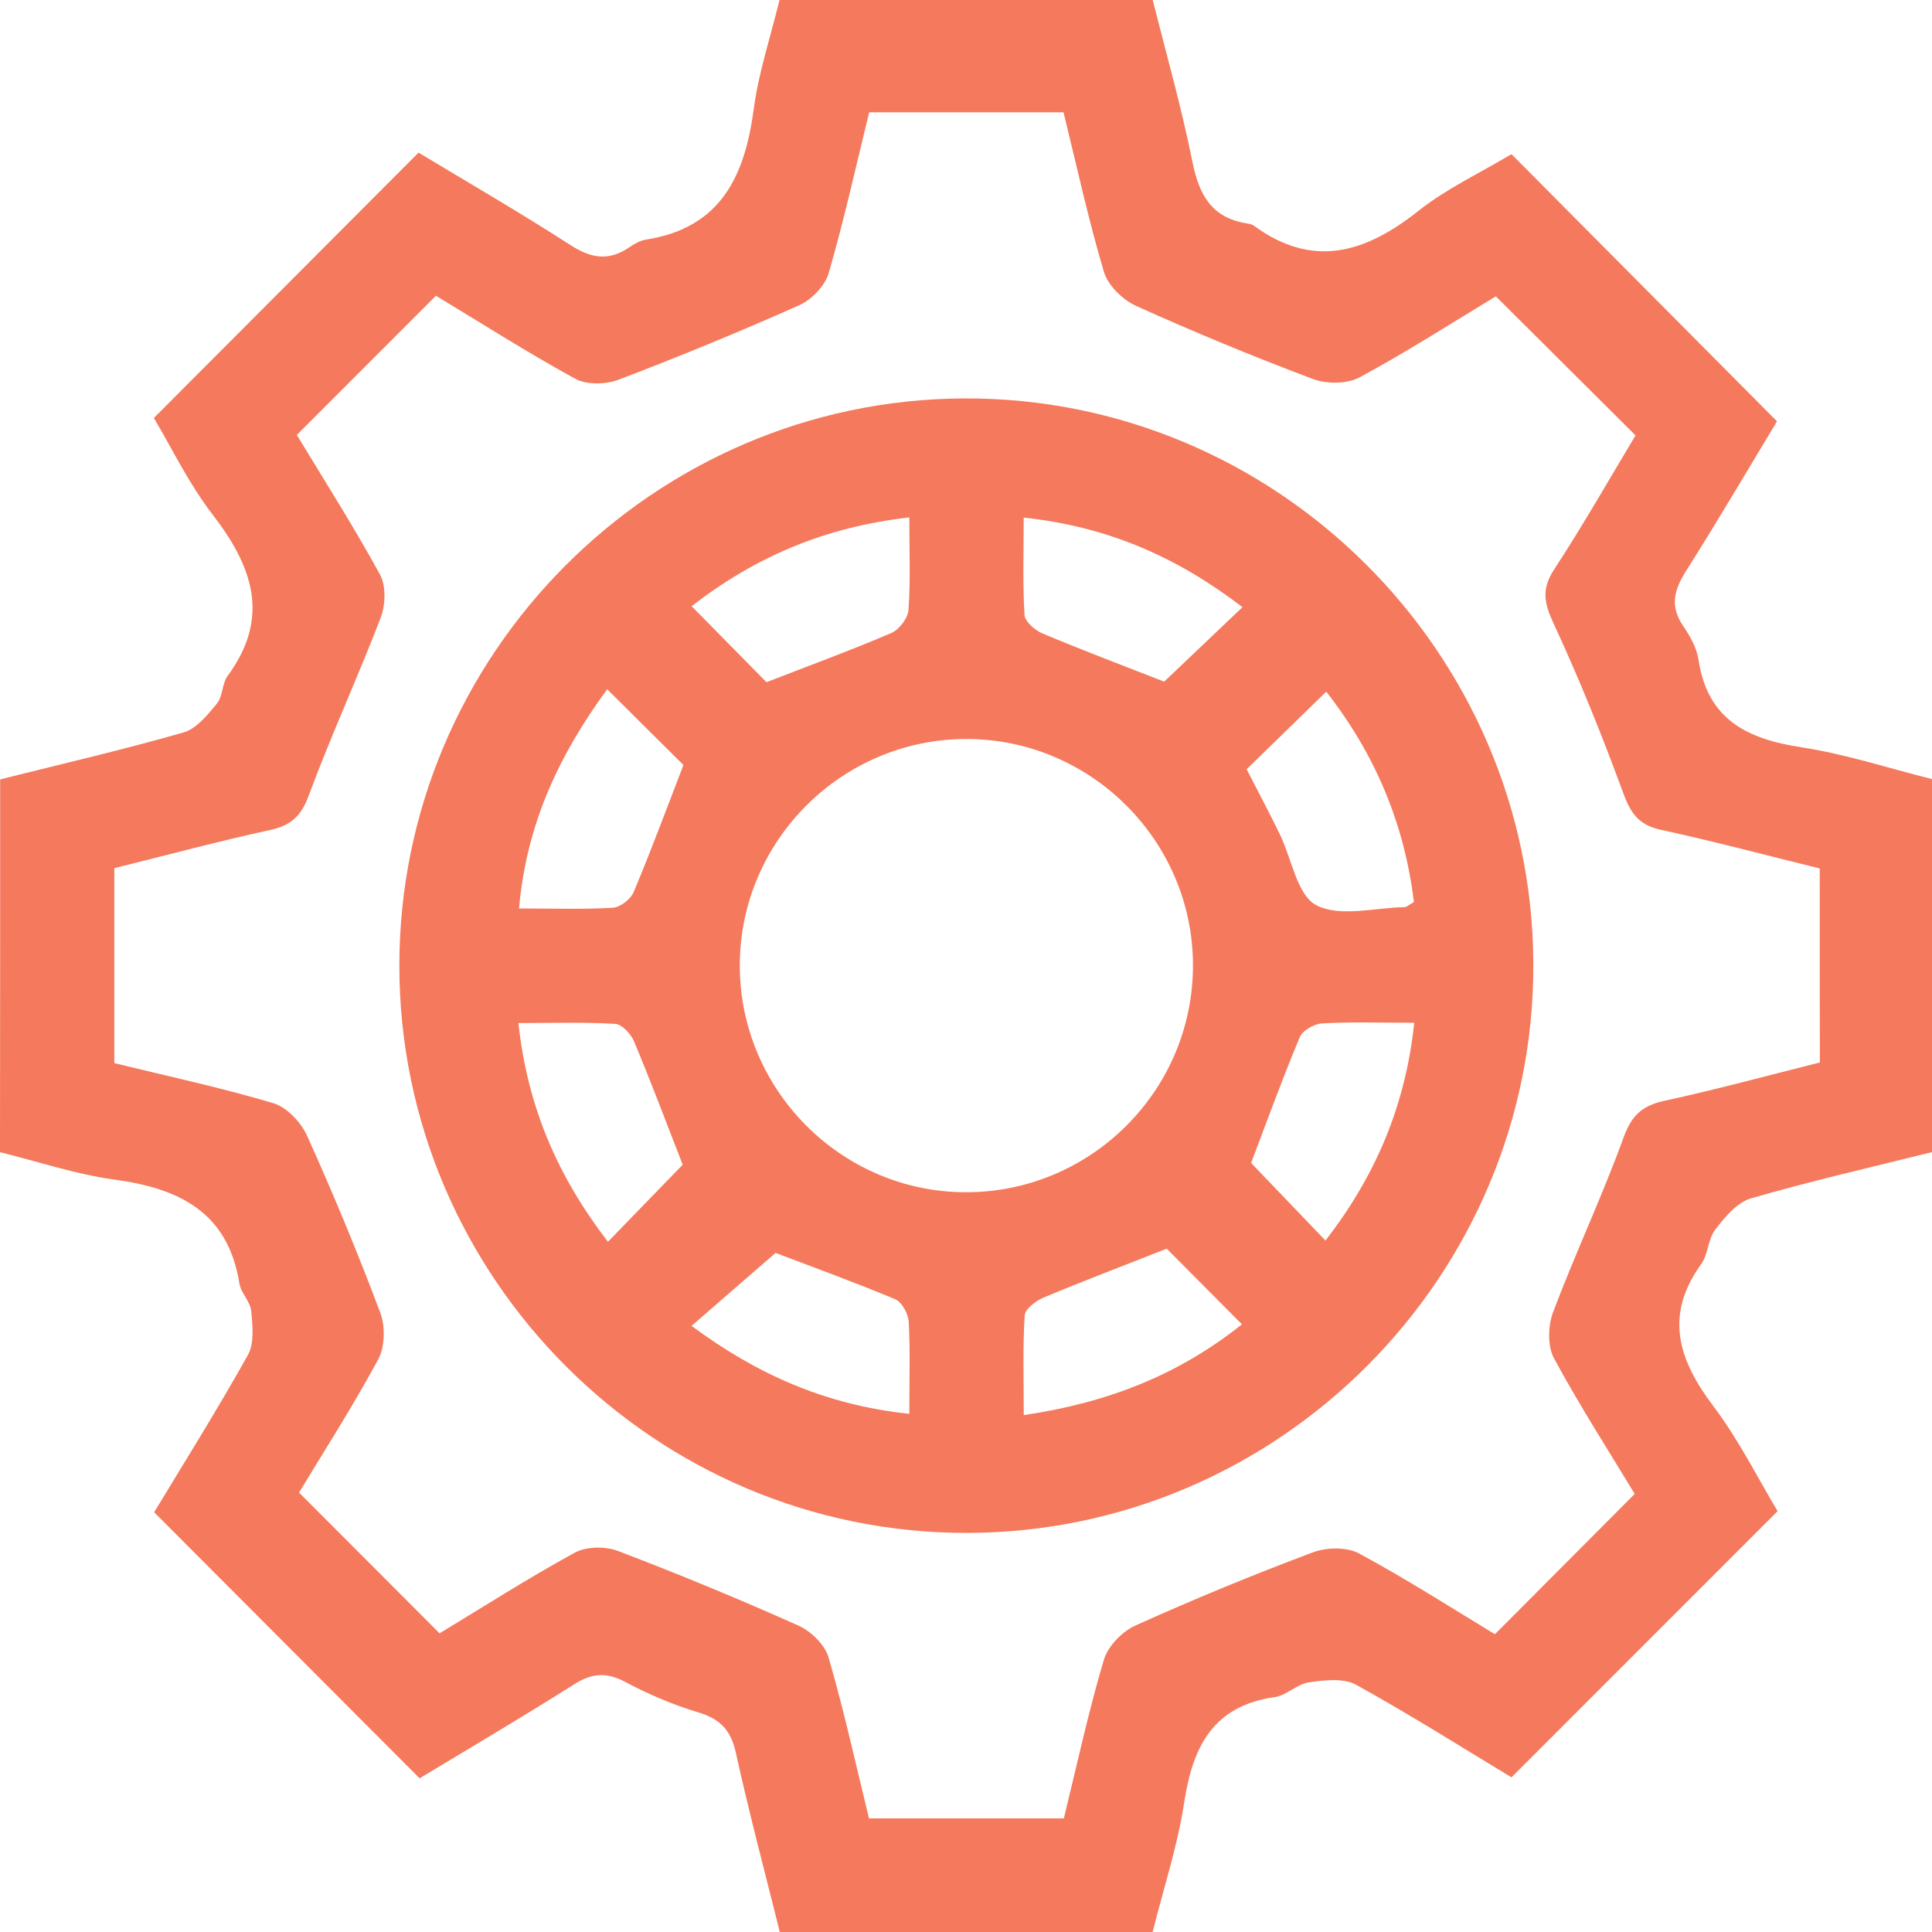
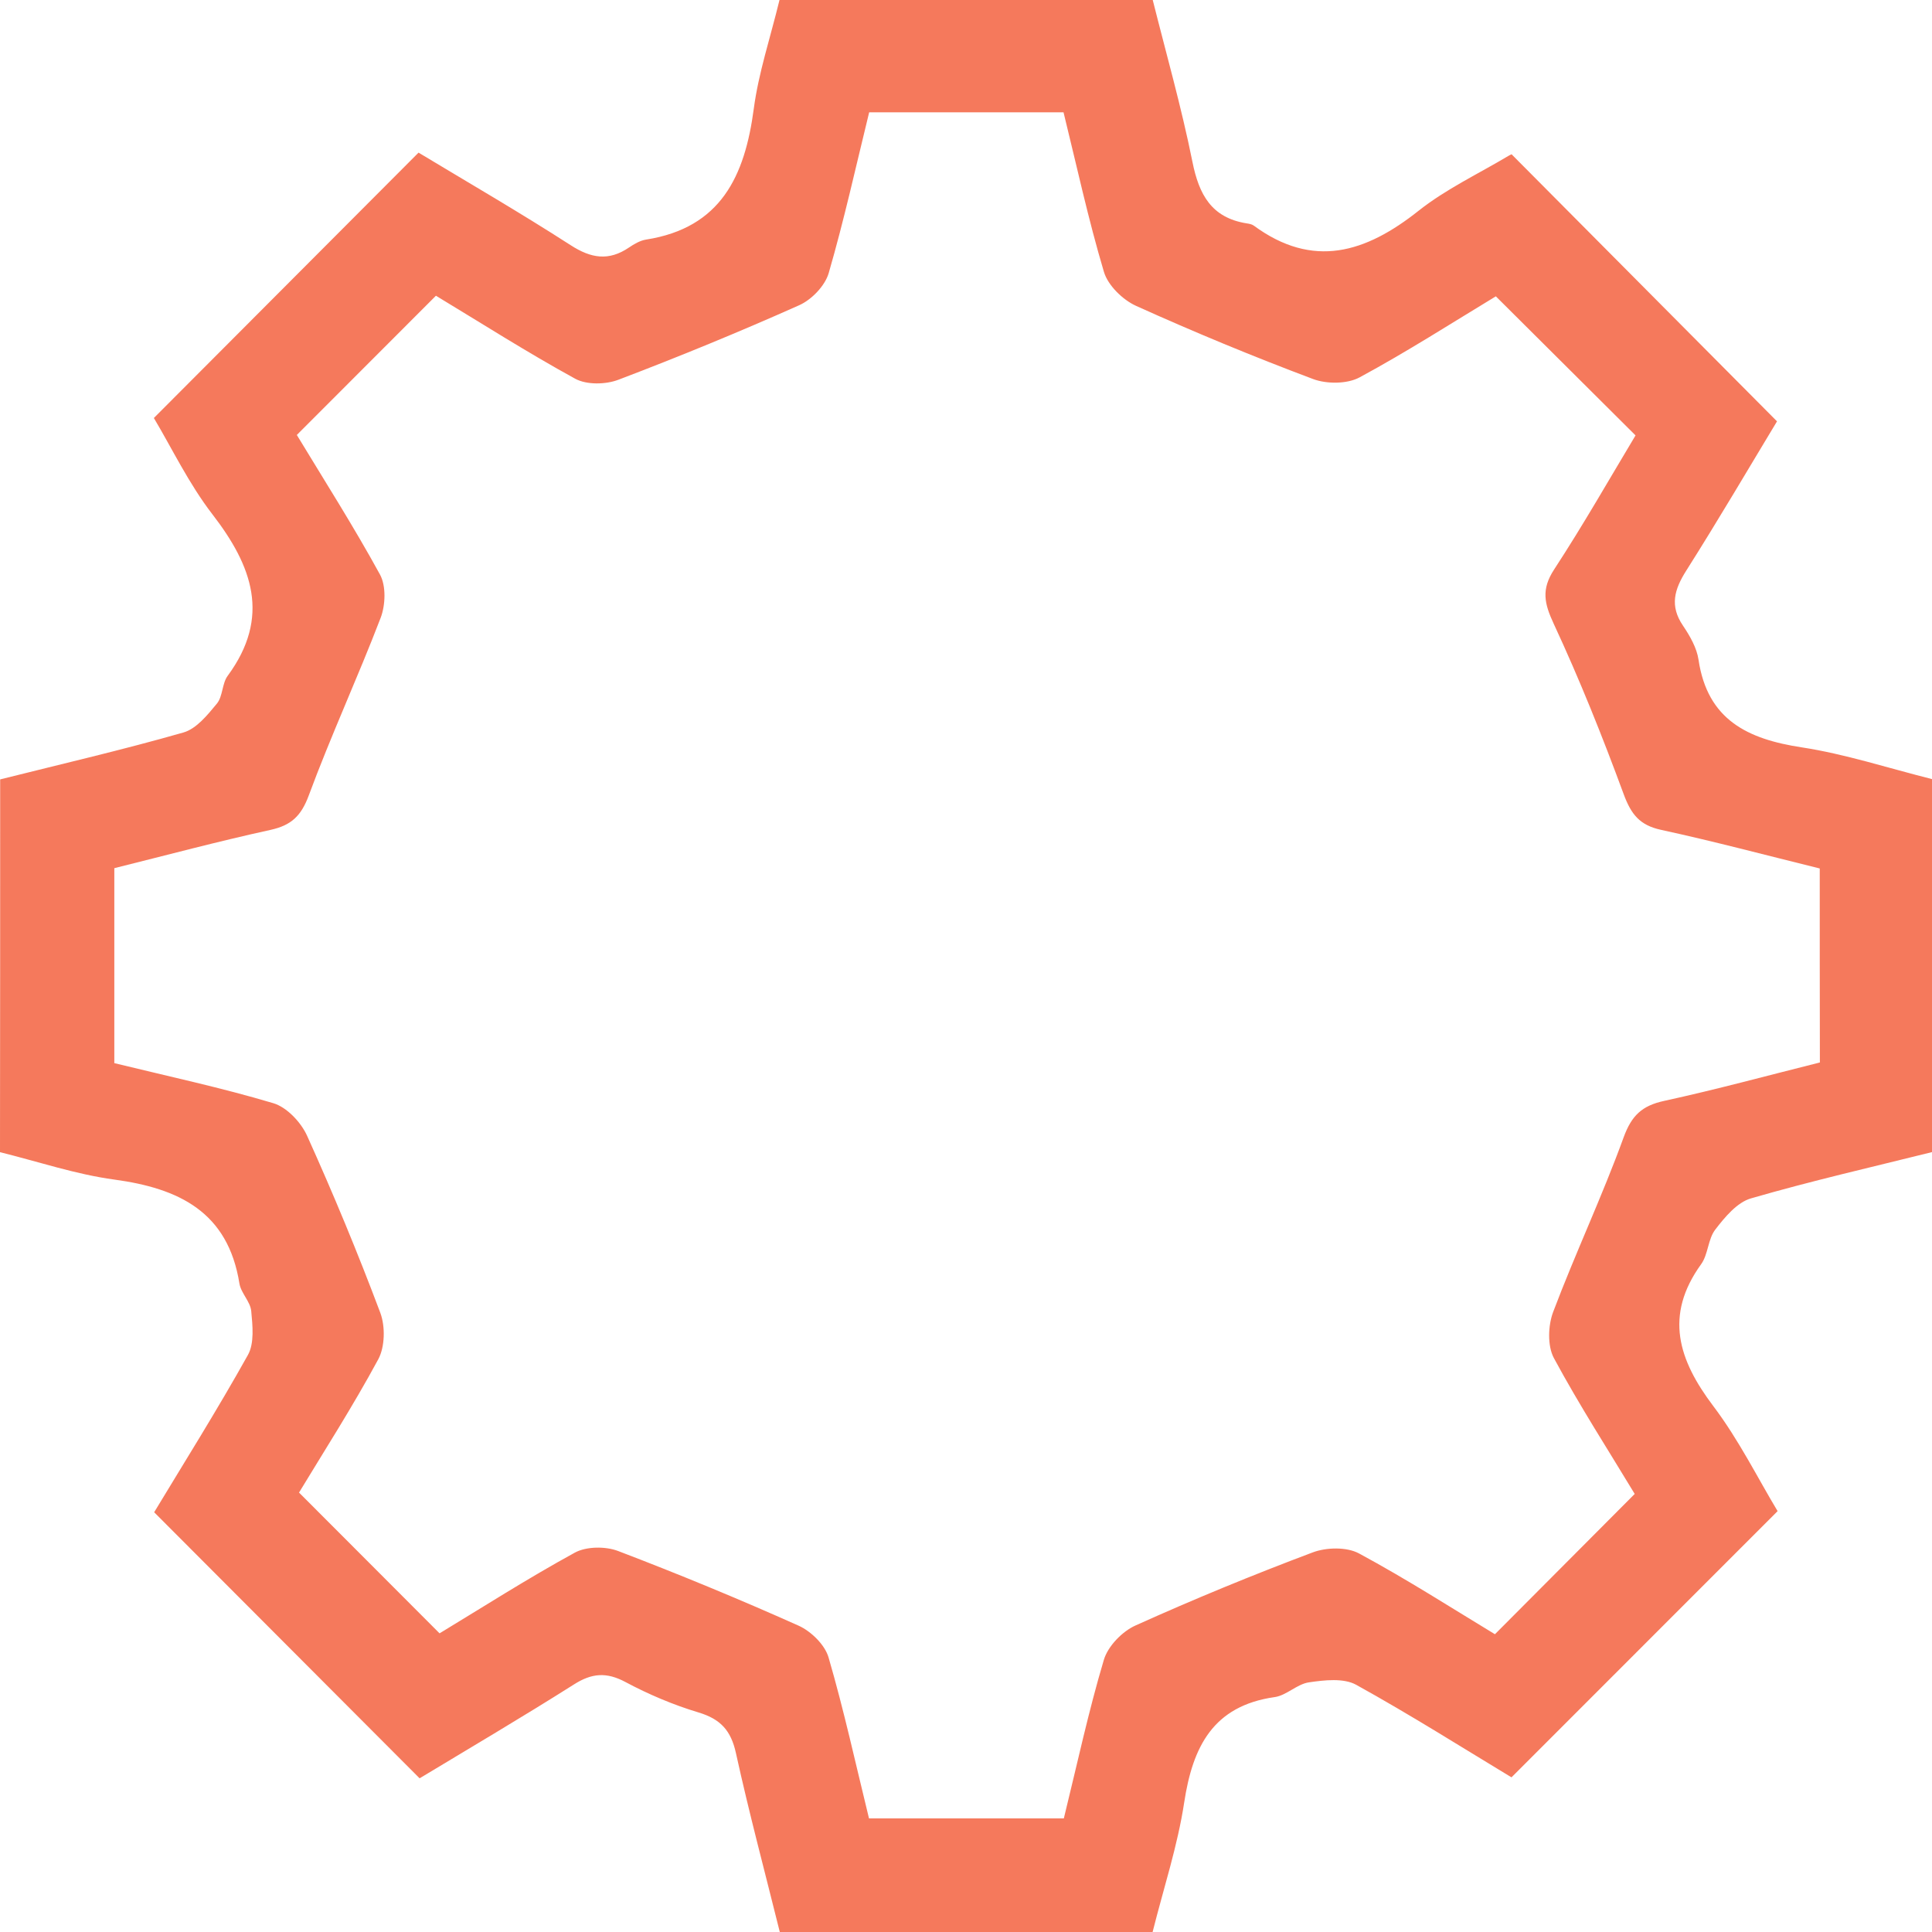
<svg xmlns="http://www.w3.org/2000/svg" width="58" height="58" viewBox="0 0 58 58" fill="none">
  <path d="M0.005 23.398C1.863 22.932 3.697 22.508 5.506 21.99C5.897 21.879 6.23 21.463 6.512 21.122C6.691 20.904 6.664 20.518 6.836 20.287C8.137 18.518 7.574 16.99 6.373 15.435C5.667 14.518 5.157 13.45 4.619 12.549C7.274 9.886 9.86 7.295 12.565 4.582C13.995 5.445 15.588 6.366 17.132 7.361C17.747 7.758 18.276 7.842 18.882 7.431C19.036 7.327 19.213 7.222 19.392 7.193C21.644 6.841 22.361 5.283 22.629 3.265C22.772 2.186 23.126 1.133 23.401 0C27.096 0 30.786 0 34.606 0C35.003 1.585 35.466 3.208 35.798 4.859C35.995 5.844 36.37 6.535 37.421 6.705C37.495 6.716 37.58 6.73 37.636 6.771C39.42 8.083 41 7.586 42.586 6.328C43.408 5.676 44.384 5.218 45.292 4.675C45.355 4.636 45.43 4.616 45.383 4.636C48.018 7.288 50.619 9.906 53.347 12.649C52.539 13.986 51.606 15.578 50.621 17.133C50.265 17.696 50.12 18.187 50.524 18.782C50.732 19.09 50.939 19.449 50.991 19.806C51.259 21.613 52.469 22.19 54.094 22.437C55.394 22.637 56.661 23.052 58 23.389C58 27.092 58 30.786 58 34.587C56.198 35.036 54.366 35.454 52.566 35.976C52.149 36.096 51.781 36.539 51.493 36.914C51.273 37.2 51.282 37.659 51.068 37.954C49.956 39.495 50.387 40.826 51.434 42.211C52.203 43.228 52.777 44.391 53.365 45.365C50.698 48.032 48.088 50.644 45.376 53.357C43.948 52.496 42.357 51.488 40.712 50.578C40.335 50.371 39.761 50.437 39.298 50.505C38.939 50.555 38.623 50.898 38.267 50.948C36.415 51.211 35.805 52.44 35.55 54.113C35.353 55.412 34.935 56.674 34.602 58C30.879 58 27.184 58 23.41 58C22.965 56.206 22.488 54.426 22.093 52.628C21.944 51.949 21.628 51.606 20.97 51.409C20.214 51.182 19.474 50.868 18.777 50.496C18.208 50.192 17.767 50.226 17.229 50.569C15.67 51.556 14.077 52.492 12.597 53.386C9.923 50.707 7.318 48.094 4.628 45.399C5.522 43.918 6.525 42.322 7.442 40.678C7.64 40.326 7.583 39.797 7.542 39.359C7.515 39.075 7.236 38.821 7.188 38.535C6.845 36.38 5.37 35.674 3.427 35.411C2.281 35.256 1.162 34.877 0 34.589C0.005 30.838 0.005 27.142 0.005 23.398ZM54.63 26.072C53.011 25.673 51.445 25.255 49.863 24.912C49.223 24.773 48.967 24.444 48.746 23.847C48.109 22.117 47.423 20.401 46.645 18.729C46.359 18.114 46.266 17.696 46.654 17.099C47.537 15.748 48.336 14.343 49.1 13.071C47.664 11.641 46.304 10.288 44.906 8.896C43.608 9.681 42.239 10.56 40.814 11.33C40.442 11.53 39.831 11.532 39.422 11.38C37.627 10.705 35.852 9.972 34.105 9.182C33.703 9 33.26 8.567 33.14 8.16C32.67 6.582 32.321 4.968 31.928 3.372C29.935 3.372 28.051 3.372 26.093 3.372C25.695 4.995 25.339 6.612 24.878 8.199C24.767 8.58 24.365 8.998 23.991 9.164C22.204 9.961 20.393 10.705 18.566 11.4C18.185 11.546 17.613 11.557 17.27 11.371C15.82 10.576 14.422 9.684 13.087 8.878C11.673 10.292 10.318 11.65 8.911 13.058C9.721 14.397 10.613 15.796 11.408 17.249C11.594 17.59 11.573 18.164 11.428 18.546C10.742 20.337 9.934 22.083 9.269 23.881C9.04 24.497 8.745 24.776 8.121 24.914C6.544 25.259 4.984 25.677 3.432 26.063C3.432 28.063 3.432 29.975 3.432 31.916C5.061 32.314 6.65 32.654 8.203 33.118C8.609 33.238 9.033 33.688 9.217 34.092C10.007 35.84 10.742 37.615 11.417 39.411C11.569 39.818 11.557 40.429 11.358 40.803C10.588 42.229 9.71 43.596 8.977 44.808C10.411 46.246 11.787 47.619 13.196 49.034C14.465 48.266 15.834 47.39 17.257 46.611C17.602 46.423 18.174 46.418 18.553 46.561C20.38 47.258 22.189 48.005 23.975 48.804C24.349 48.972 24.765 49.379 24.874 49.758C25.337 51.347 25.691 52.969 26.088 54.59C28.069 54.59 29.987 54.59 31.937 54.59C32.334 52.975 32.675 51.384 33.138 49.831C33.26 49.42 33.689 48.977 34.089 48.798C35.836 48.01 37.614 47.279 39.409 46.604C39.82 46.45 40.43 46.436 40.8 46.636C42.251 47.419 43.64 48.312 44.879 49.061C46.336 47.599 47.687 46.241 49.075 44.849C48.302 43.566 47.419 42.2 46.649 40.771C46.452 40.404 46.472 39.791 46.629 39.38C47.294 37.62 48.1 35.913 48.742 34.146C48.983 33.483 49.298 33.193 49.961 33.049C51.531 32.707 53.082 32.284 54.634 31.896C54.63 29.923 54.63 28.075 54.63 26.072Z" fill="#F5795C" />
-   <path d="M46.032 28.933C46.066 38.306 38.413 46 29.039 46.019C19.669 46.037 11.989 38.365 11.989 28.99C11.989 19.658 19.594 12.013 28.925 11.961C38.292 11.911 45.998 19.556 46.032 28.933ZM29.011 22.185C25.28 22.185 22.223 25.23 22.209 28.96C22.195 32.695 25.23 35.767 28.955 35.792C32.736 35.817 35.825 32.741 35.814 28.96C35.8 25.232 32.743 22.185 29.011 22.185ZM27.298 15.533C24.749 15.823 22.661 16.727 20.763 18.198C21.594 19.04 22.352 19.81 23.01 20.48C24.322 19.971 25.552 19.52 26.758 19.004C26.994 18.902 27.255 18.559 27.273 18.312C27.336 17.449 27.298 16.584 27.298 15.533ZM37.3 18.228C35.344 16.727 33.263 15.809 30.732 15.539C30.732 16.593 30.7 17.531 30.757 18.462C30.768 18.661 31.072 18.922 31.297 19.018C32.504 19.524 33.732 19.987 34.949 20.464C35.675 19.771 36.461 19.027 37.3 18.228ZM18.228 20.691C16.775 22.68 15.804 24.742 15.582 27.273C16.605 27.273 17.504 27.305 18.401 27.251C18.621 27.237 18.932 26.996 19.022 26.783C19.544 25.541 20.012 24.276 20.518 22.966C19.84 22.296 19.095 21.554 18.228 20.691ZM42.446 27.08C42.164 24.724 41.275 22.63 39.815 20.764C38.964 21.593 38.19 22.346 37.425 23.093C37.768 23.763 38.104 24.394 38.417 25.037C38.778 25.775 38.939 26.876 39.518 27.176C40.228 27.544 41.284 27.246 42.189 27.232C42.221 27.23 42.253 27.194 42.446 27.08ZM18.251 37.279C19.066 36.439 19.817 35.665 20.495 34.966C20.003 33.703 19.542 32.475 19.036 31.267C18.943 31.042 18.673 30.749 18.471 30.738C17.543 30.681 16.607 30.713 15.563 30.713C15.836 33.247 16.753 35.331 18.251 37.279ZM39.792 37.243C41.279 35.32 42.191 33.222 42.457 30.704C41.411 30.704 40.546 30.674 39.686 30.724C39.45 30.738 39.102 30.936 39.019 31.138C38.487 32.411 38.015 33.71 37.559 34.913C38.272 35.658 39 36.417 39.792 37.243ZM27.298 42.445C27.298 41.403 27.327 40.538 27.28 39.677C27.266 39.439 27.075 39.087 26.873 39.003C25.6 38.471 24.302 38.001 23.283 37.613C22.427 38.356 21.617 39.059 20.761 39.804C22.711 41.248 24.767 42.175 27.298 42.445ZM35.026 37.486C33.696 38.011 32.502 38.462 31.326 38.955C31.095 39.053 30.773 39.298 30.761 39.491C30.702 40.451 30.734 41.416 30.734 42.483C33.283 42.106 35.392 41.266 37.284 39.757C36.442 38.912 35.702 38.167 35.026 37.486Z" fill="#F5795C" />
</svg>